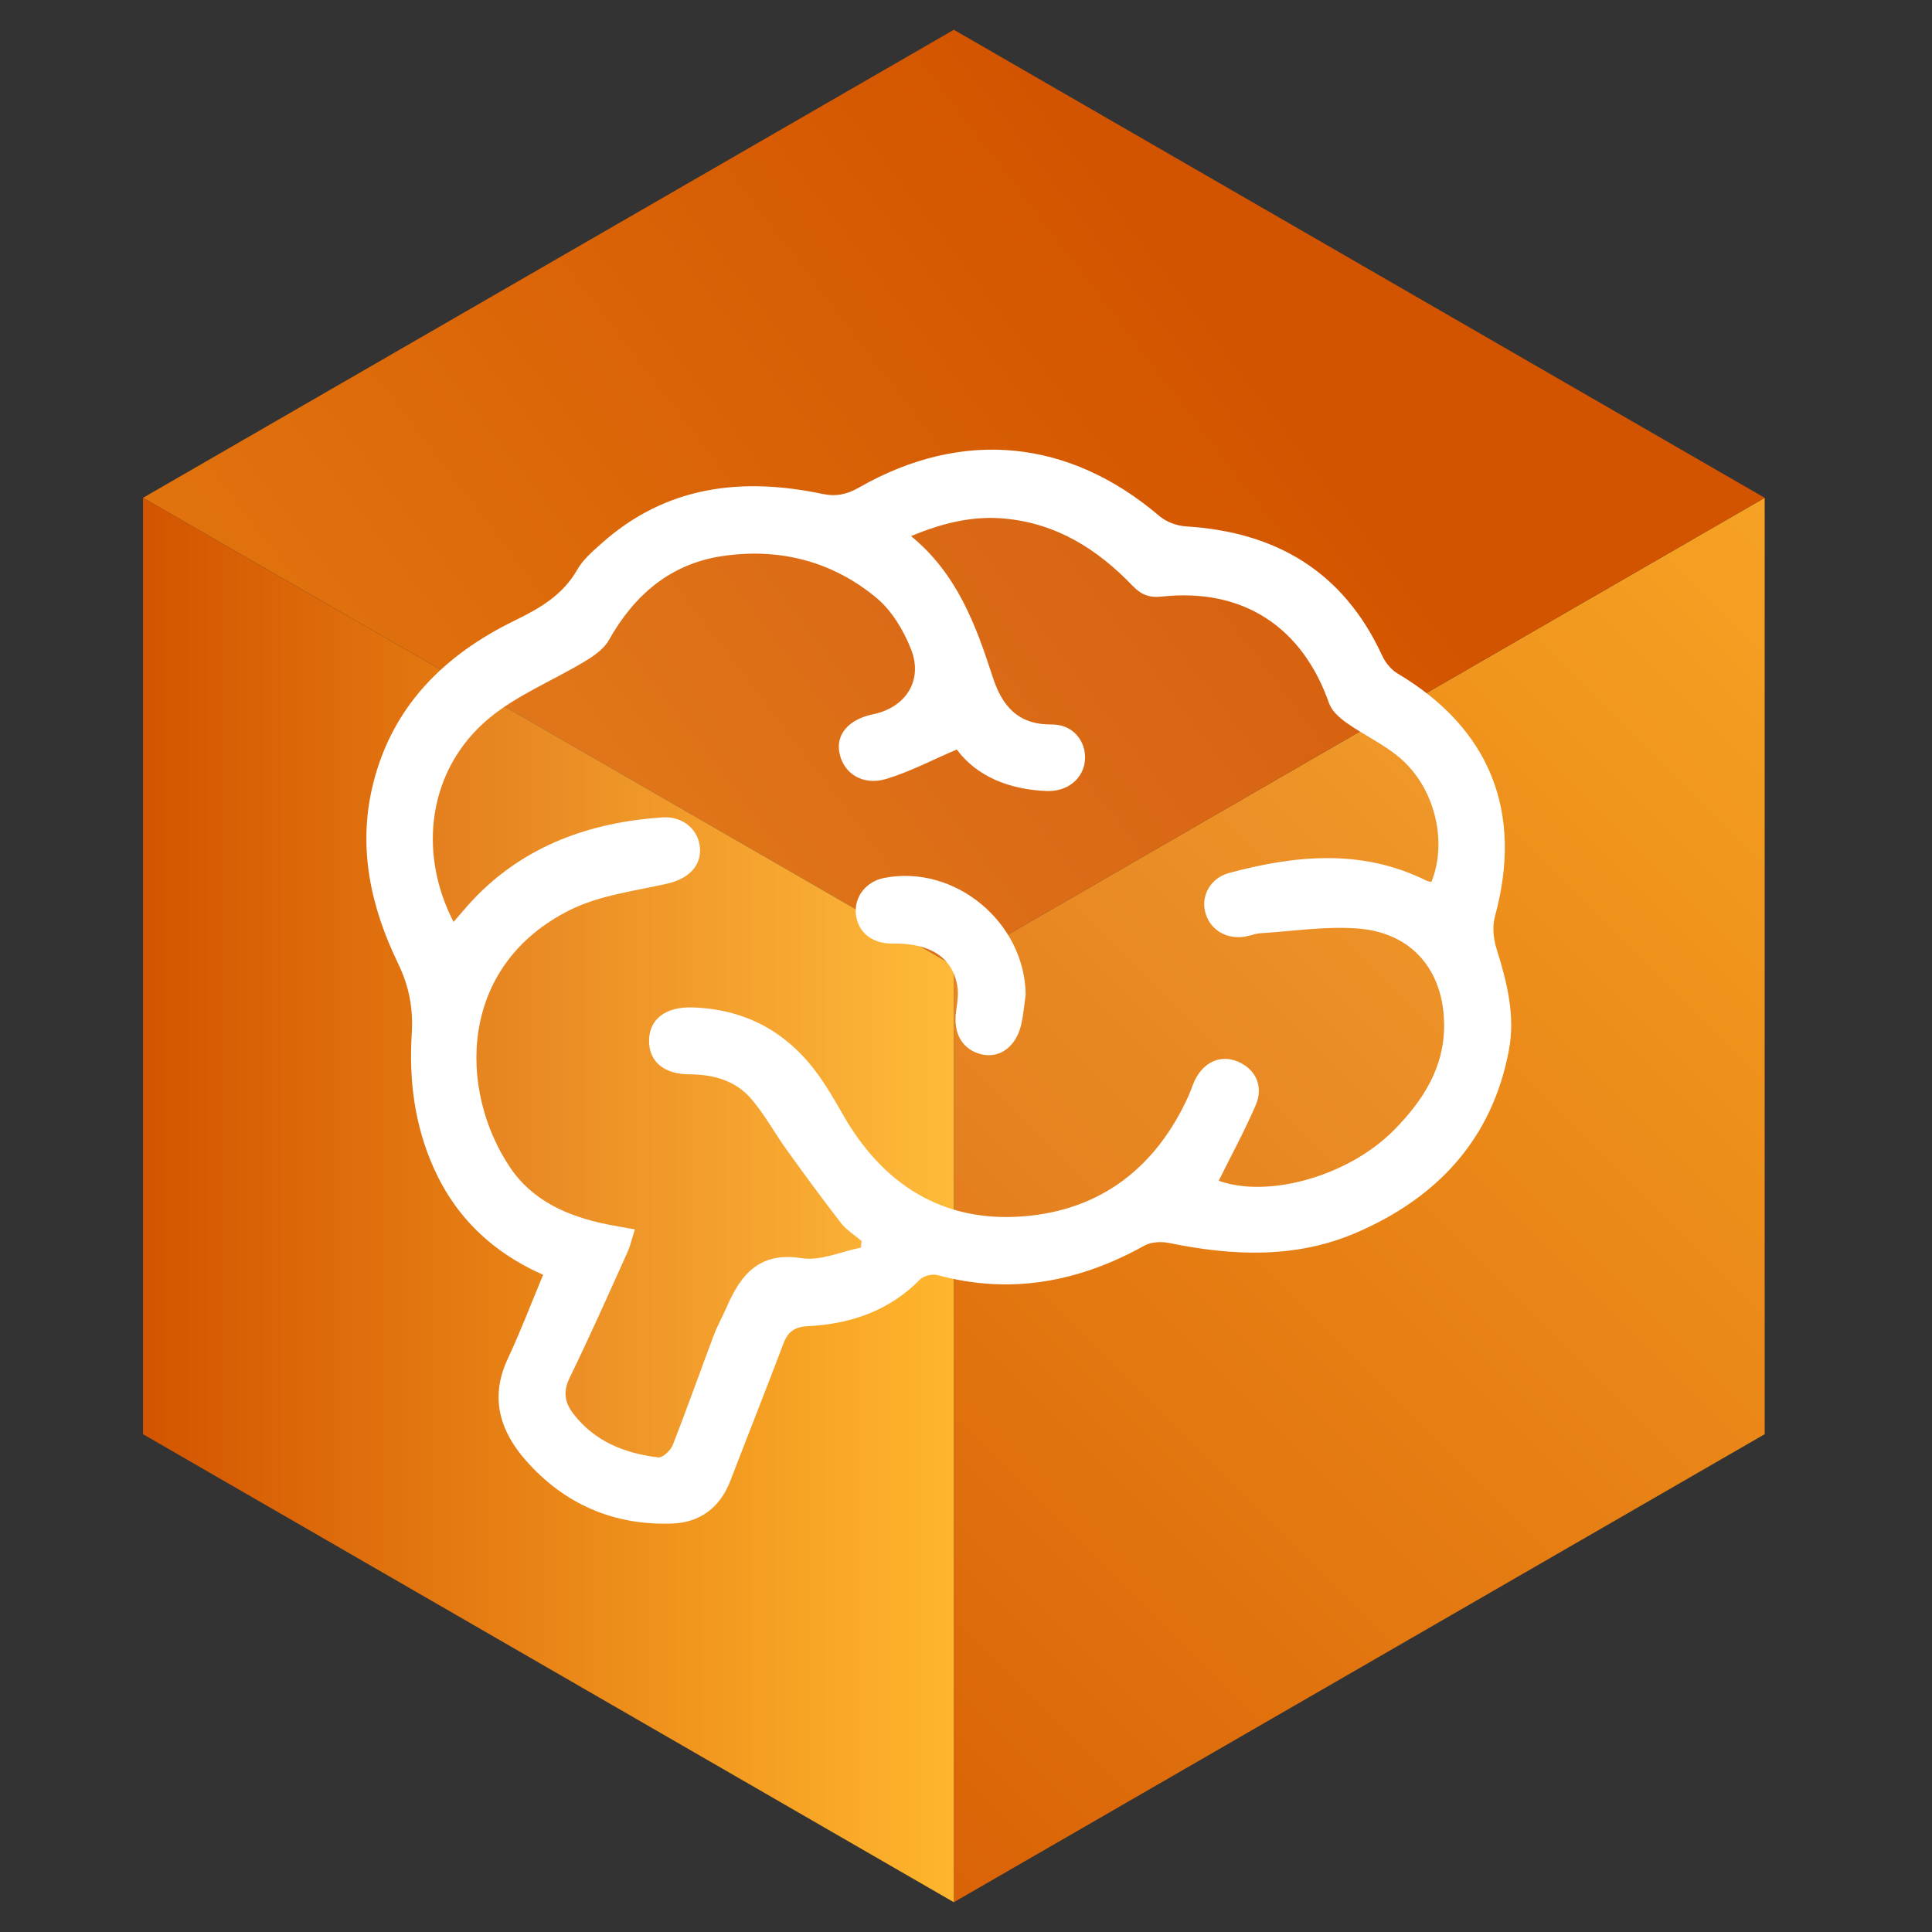
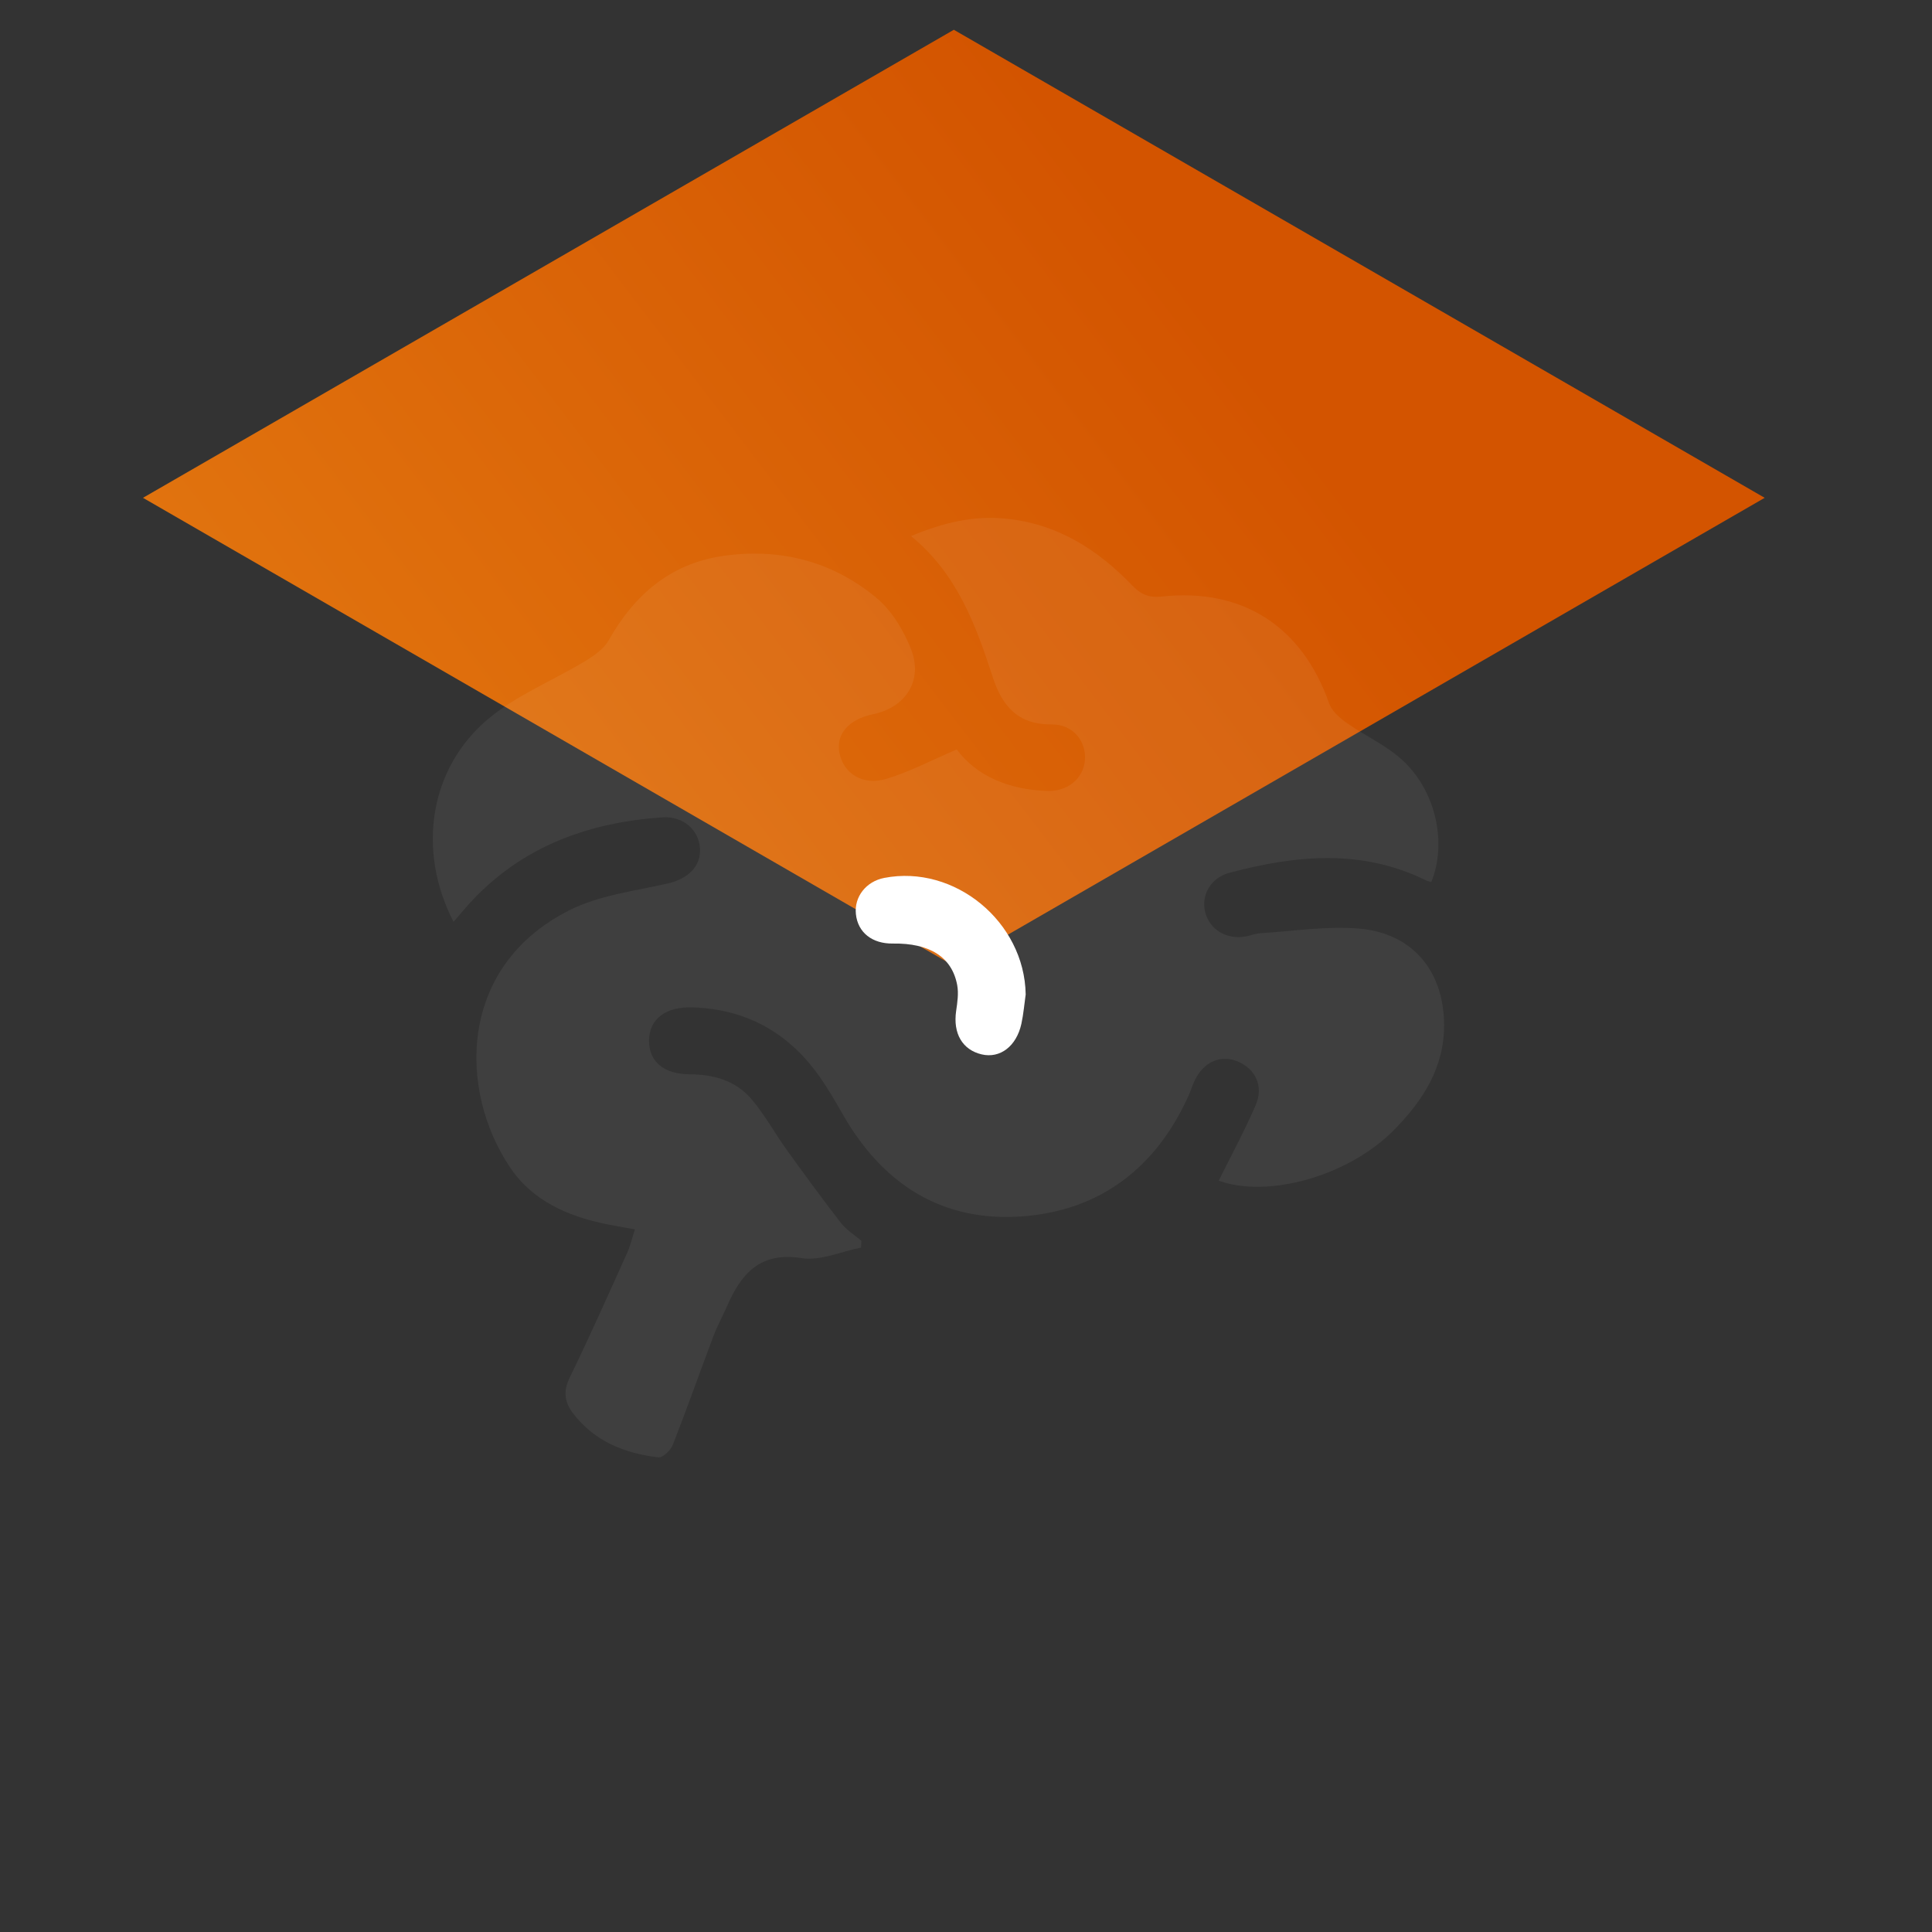
<svg xmlns="http://www.w3.org/2000/svg" xmlns:xlink="http://www.w3.org/1999/xlink" id="Layer_1" viewBox="0 0 100 100">
  <rect x="0" y="0" width="100" height="100" fill="#333333" stroke="none" />
  <defs>
    <style>.cls-1{fill:url(#linear-gradient-2);}.cls-2,.cls-3{fill:#fff;}.cls-3{isolation:isolate;opacity:.06;}.cls-4{fill:url(#linear-gradient-3);}.cls-5{fill:url(#linear-gradient);}</style>
    <linearGradient id="linear-gradient" x1="28.602" y1="103.867" x2="116.919" y2="15.55" gradientUnits="userSpaceOnUse">
      <stop offset="0" stop-color="#d35400" />
      <stop offset="1" stop-color="#ffb62d" />
    </linearGradient>
    <linearGradient id="linear-gradient-2" x1="62.472" y1="15.767" x2="-63.344" y2="111.799" xlink:href="#linear-gradient" />
    <linearGradient id="linear-gradient-3" x1="7.401" y1="62.113" x2="49.371" y2="62.113" xlink:href="#linear-gradient" />
  </defs>
  <g>
-     <polygon class="cls-5" points="91.34 25.767 91.34 74.233 49.371 98.459 49.371 49.993 91.34 25.767" />
    <polygon class="cls-1" points="91.34 25.767 49.371 49.993 7.401 25.767 49.371 1.541 91.34 25.767" />
-     <polygon class="cls-4" points="49.371 49.993 49.371 98.459 7.401 74.233 7.401 25.767 49.371 49.993" />
  </g>
  <g>
-     <path class="cls-2" d="M22.448,60.451c-.996-2.222-1.285-4.561-1.136-6.954,.081-1.298-.134-2.448-.712-3.639-1.42-2.927-2.096-6.016-1.293-9.268,1.004-4.064,3.713-6.704,7.342-8.475,1.309-.639,2.48-1.313,3.228-2.627,.297-.522,.794-.946,1.253-1.356,3.324-2.972,7.235-3.448,11.417-2.571,.741,.155,1.29,.03,1.914-.326,5.358-3.064,10.873-2.513,15.556,1.481,.355,.303,.9,.501,1.371,.53,4.685,.289,8.163,2.357,10.162,6.709,.162,.353,.462,.711,.792,.908,4.782,2.842,6.512,7.174,5.037,12.564-.14,.511-.086,1.142,.075,1.656,.538,1.724,.987,3.458,.648,5.266-.863,4.613-3.707,7.645-7.895,9.453-3.13,1.351-6.402,1.209-9.682,.537-.406-.083-.934-.064-1.281,.129-3.383,1.882-6.915,2.561-10.713,1.532-.27-.073-.721,.033-.912,.228-1.601,1.627-3.597,2.302-5.8,2.415-.704,.036-1.038,.289-1.274,.914-.895,2.368-1.832,4.721-2.74,7.084-.537,1.396-1.572,2.168-3.028,2.218-2.999,.103-5.543-.993-7.532-3.235-1.367-1.54-1.91-3.278-.962-5.298,.658-1.402,1.208-2.855,1.83-4.342-2.587-1.142-4.506-2.944-5.664-5.529Zm2.125-13.978c2.656-2.739,5.997-3.909,9.712-4.165,1.084-.075,1.895,.657,1.948,1.619,.052,.922-.631,1.567-1.678,1.806-1.699,.387-3.51,.602-5.039,1.362-5.808,2.885-5.812,9.313-3.116,13.329,1.169,1.741,2.999,2.532,5.001,2.943,.441,.09,.886,.162,1.462,.266-.145,.45-.234,.85-.399,1.215-.976,2.16-1.936,4.328-2.975,6.457-.356,.73-.26,1.294,.196,1.882,1.111,1.432,2.661,2.04,4.385,2.247,.228,.027,.64-.357,.75-.635,.735-1.872,1.402-3.77,2.112-5.652,.194-.515,.466-1.001,.686-1.506,.738-1.694,1.7-2.863,3.881-2.518,.969,.153,2.042-.345,3.068-.547,.007-.116,.014-.233,.021-.349-.356-.304-.775-.558-1.056-.92-.971-1.251-1.906-2.532-2.831-3.818-.624-.867-1.135-1.825-1.83-2.627-.806-.929-1.934-1.248-3.165-1.254-1.359-.006-2.122-.669-2.111-1.758,.011-1.111,.875-1.753,2.262-1.706,2.762,.093,4.928,1.294,6.523,3.526,.452,.633,.845,1.311,1.23,1.988,2.067,3.636,5.166,5.631,9.363,5.299,4.009-.317,6.867-2.535,8.538-6.221,.121-.266,.203-.55,.329-.812,.467-.971,1.354-1.352,2.24-.973,.913,.39,1.337,1.28,.915,2.255-.577,1.333-1.273,2.615-1.914,3.909,2.557,.921,6.715-.234,9.071-2.623,1.499-1.519,2.619-3.238,2.595-5.487-.029-2.741-1.626-4.693-4.379-4.937-1.688-.149-3.415,.133-5.123,.236-.256,.015-.505,.12-.76,.167-.995,.184-1.875-.348-2.106-1.268-.215-.857,.282-1.765,1.25-2.023,3.426-.915,6.845-1.255,10.18,.389,.085,.042,.184,.057,.276,.085,.818-1.994,.252-4.705-1.494-6.307-.845-.775-1.947-1.263-2.895-1.934-.362-.257-.763-.613-.902-1.009-1.389-3.964-4.468-5.979-8.66-5.525-.676,.073-1.086-.114-1.524-.57-1.805-1.881-3.912-3.21-6.581-3.465-1.661-.159-3.216,.216-4.873,.905,2.383,1.948,3.351,4.595,4.226,7.29,.485,1.493,1.296,2.476,3.058,2.459,1.098-.01,1.791,.867,1.718,1.84-.072,.956-.893,1.647-1.978,1.605-1.94-.075-3.613-.748-4.658-2.148-1.303,.555-2.443,1.162-3.656,1.524-1.214,.362-2.201-.284-2.415-1.338-.197-.974,.478-1.752,1.746-2.013,1.67-.344,2.589-1.735,1.967-3.341-.384-.991-1.007-2.026-1.811-2.692-2.284-1.892-5.017-2.586-7.948-2.155-2.7,.397-4.572,2.01-5.894,4.359-.256,.454-.77,.809-1.236,1.091-1.658,1.003-3.524,1.745-4.988,2.971-3.079,2.579-3.709,6.838-1.81,10.516,.375-.426,.719-.851,1.097-1.242Z" />
    <path class="cls-3" d="M25.286,37.199c1.464-1.226,3.329-1.968,4.988-2.971,.466-.282,.98-.637,1.236-1.091,1.323-2.349,3.194-3.962,5.894-4.359,2.932-.43,5.664,.264,7.948,2.155,.805,.666,1.427,1.701,1.811,2.692,.622,1.606-.297,2.997-1.967,3.341-1.268,.261-1.944,1.04-1.746,2.013,.214,1.054,1.2,1.7,2.415,1.338,1.213-.362,2.353-.969,3.656-1.524,1.045,1.401,2.718,2.073,4.658,2.148,1.084,.042,1.906-.649,1.978-1.605,.073-.973-.62-1.85-1.718-1.84-1.762,.016-2.573-.966-3.058-2.459-.875-2.695-1.843-5.341-4.226-7.29,1.657-.689,3.212-1.064,4.873-.905,2.669,.255,4.776,1.584,6.581,3.465,.438,.456,.848,.643,1.524,.57,4.191-.455,7.271,1.56,8.66,5.525,.139,.396,.539,.752,.902,1.009,.948,.671,2.05,1.159,2.895,1.934,1.746,1.601,2.312,4.313,1.494,6.307-.092-.028-.19-.043-.276-.085-3.335-1.644-6.754-1.303-10.18-.389-.968,.259-1.465,1.166-1.25,2.023,.231,.92,1.11,1.452,2.106,1.268,.255-.047,.505-.152,.76-.167,1.708-.103,3.435-.385,5.123-.236,2.752,.243,4.35,2.196,4.379,4.937,.023,2.249-1.096,3.967-2.595,5.487-2.356,2.388-6.513,3.543-9.071,2.623,.64-1.294,1.337-2.575,1.914-3.909,.422-.976-.002-1.866-.915-2.255-.886-.379-1.773,.002-2.24,.973-.126,.263-.208,.546-.329,.812-1.671,3.686-4.529,5.904-8.538,6.221-4.197,.332-7.296-1.663-9.363-5.299-.385-.677-.778-1.355-1.23-1.988-1.595-2.232-3.761-3.433-6.523-3.526-1.387-.047-2.251,.595-2.262,1.706-.011,1.089,.752,1.752,2.111,1.758,1.231,.006,2.359,.325,3.165,1.254,.695,.801,1.207,1.76,1.83,2.627,.925,1.286,1.86,2.566,2.831,3.818,.281,.362,.7,.616,1.056,.92-.007,.116-.014,.233-.021,.349-1.026,.202-2.098,.7-3.068,.547-2.182-.345-3.144,.823-3.881,2.518-.22,.506-.492,.991-.686,1.506-.709,1.882-1.377,3.78-2.112,5.652-.109,.279-.521,.663-.75,.635-1.723-.207-3.274-.815-4.385-2.247-.455-.587-.551-1.152-.196-1.882,1.038-2.13,1.999-4.297,2.975-6.457,.165-.365,.254-.764,.399-1.215-.576-.104-1.021-.176-1.462-.266-2.003-.411-3.832-1.201-5.001-2.943-2.696-4.015-2.692-10.443,3.116-13.329,1.529-.76,3.34-.974,5.039-1.362,1.047-.239,1.729-.883,1.678-1.806-.054-.962-.864-1.693-1.948-1.619-3.716,.256-7.056,1.427-9.712,4.165-.379,.391-.722,.815-1.097,1.242-1.899-3.678-1.269-7.937,1.81-10.516Zm20.483,8.241c-.941,.182-1.565,.98-1.468,1.879,.102,.948,.842,1.535,1.915,1.519,1.9-.028,3.056,.693,3.328,2.15,.08,.429,.009,.899-.055,1.341-.169,1.159,.323,2.016,1.33,2.248,.946,.218,1.792-.421,2.048-1.585,.11-.503,.151-1.021,.224-1.532-.063-3.739-3.672-6.725-7.32-6.019Z" />
    <path class="cls-2" d="M53.089,51.459c-.063-3.739-3.672-6.725-7.32-6.019-.941,.182-1.565,.98-1.468,1.879,.102,.948,.842,1.535,1.915,1.519,1.9-.028,3.056,.693,3.328,2.15,.08,.429,.009,.899-.055,1.341-.169,1.159,.323,2.016,1.33,2.248,.946,.218,1.792-.421,2.048-1.585,.11-.503,.151-1.021,.224-1.532Z" />
  </g>
</svg>